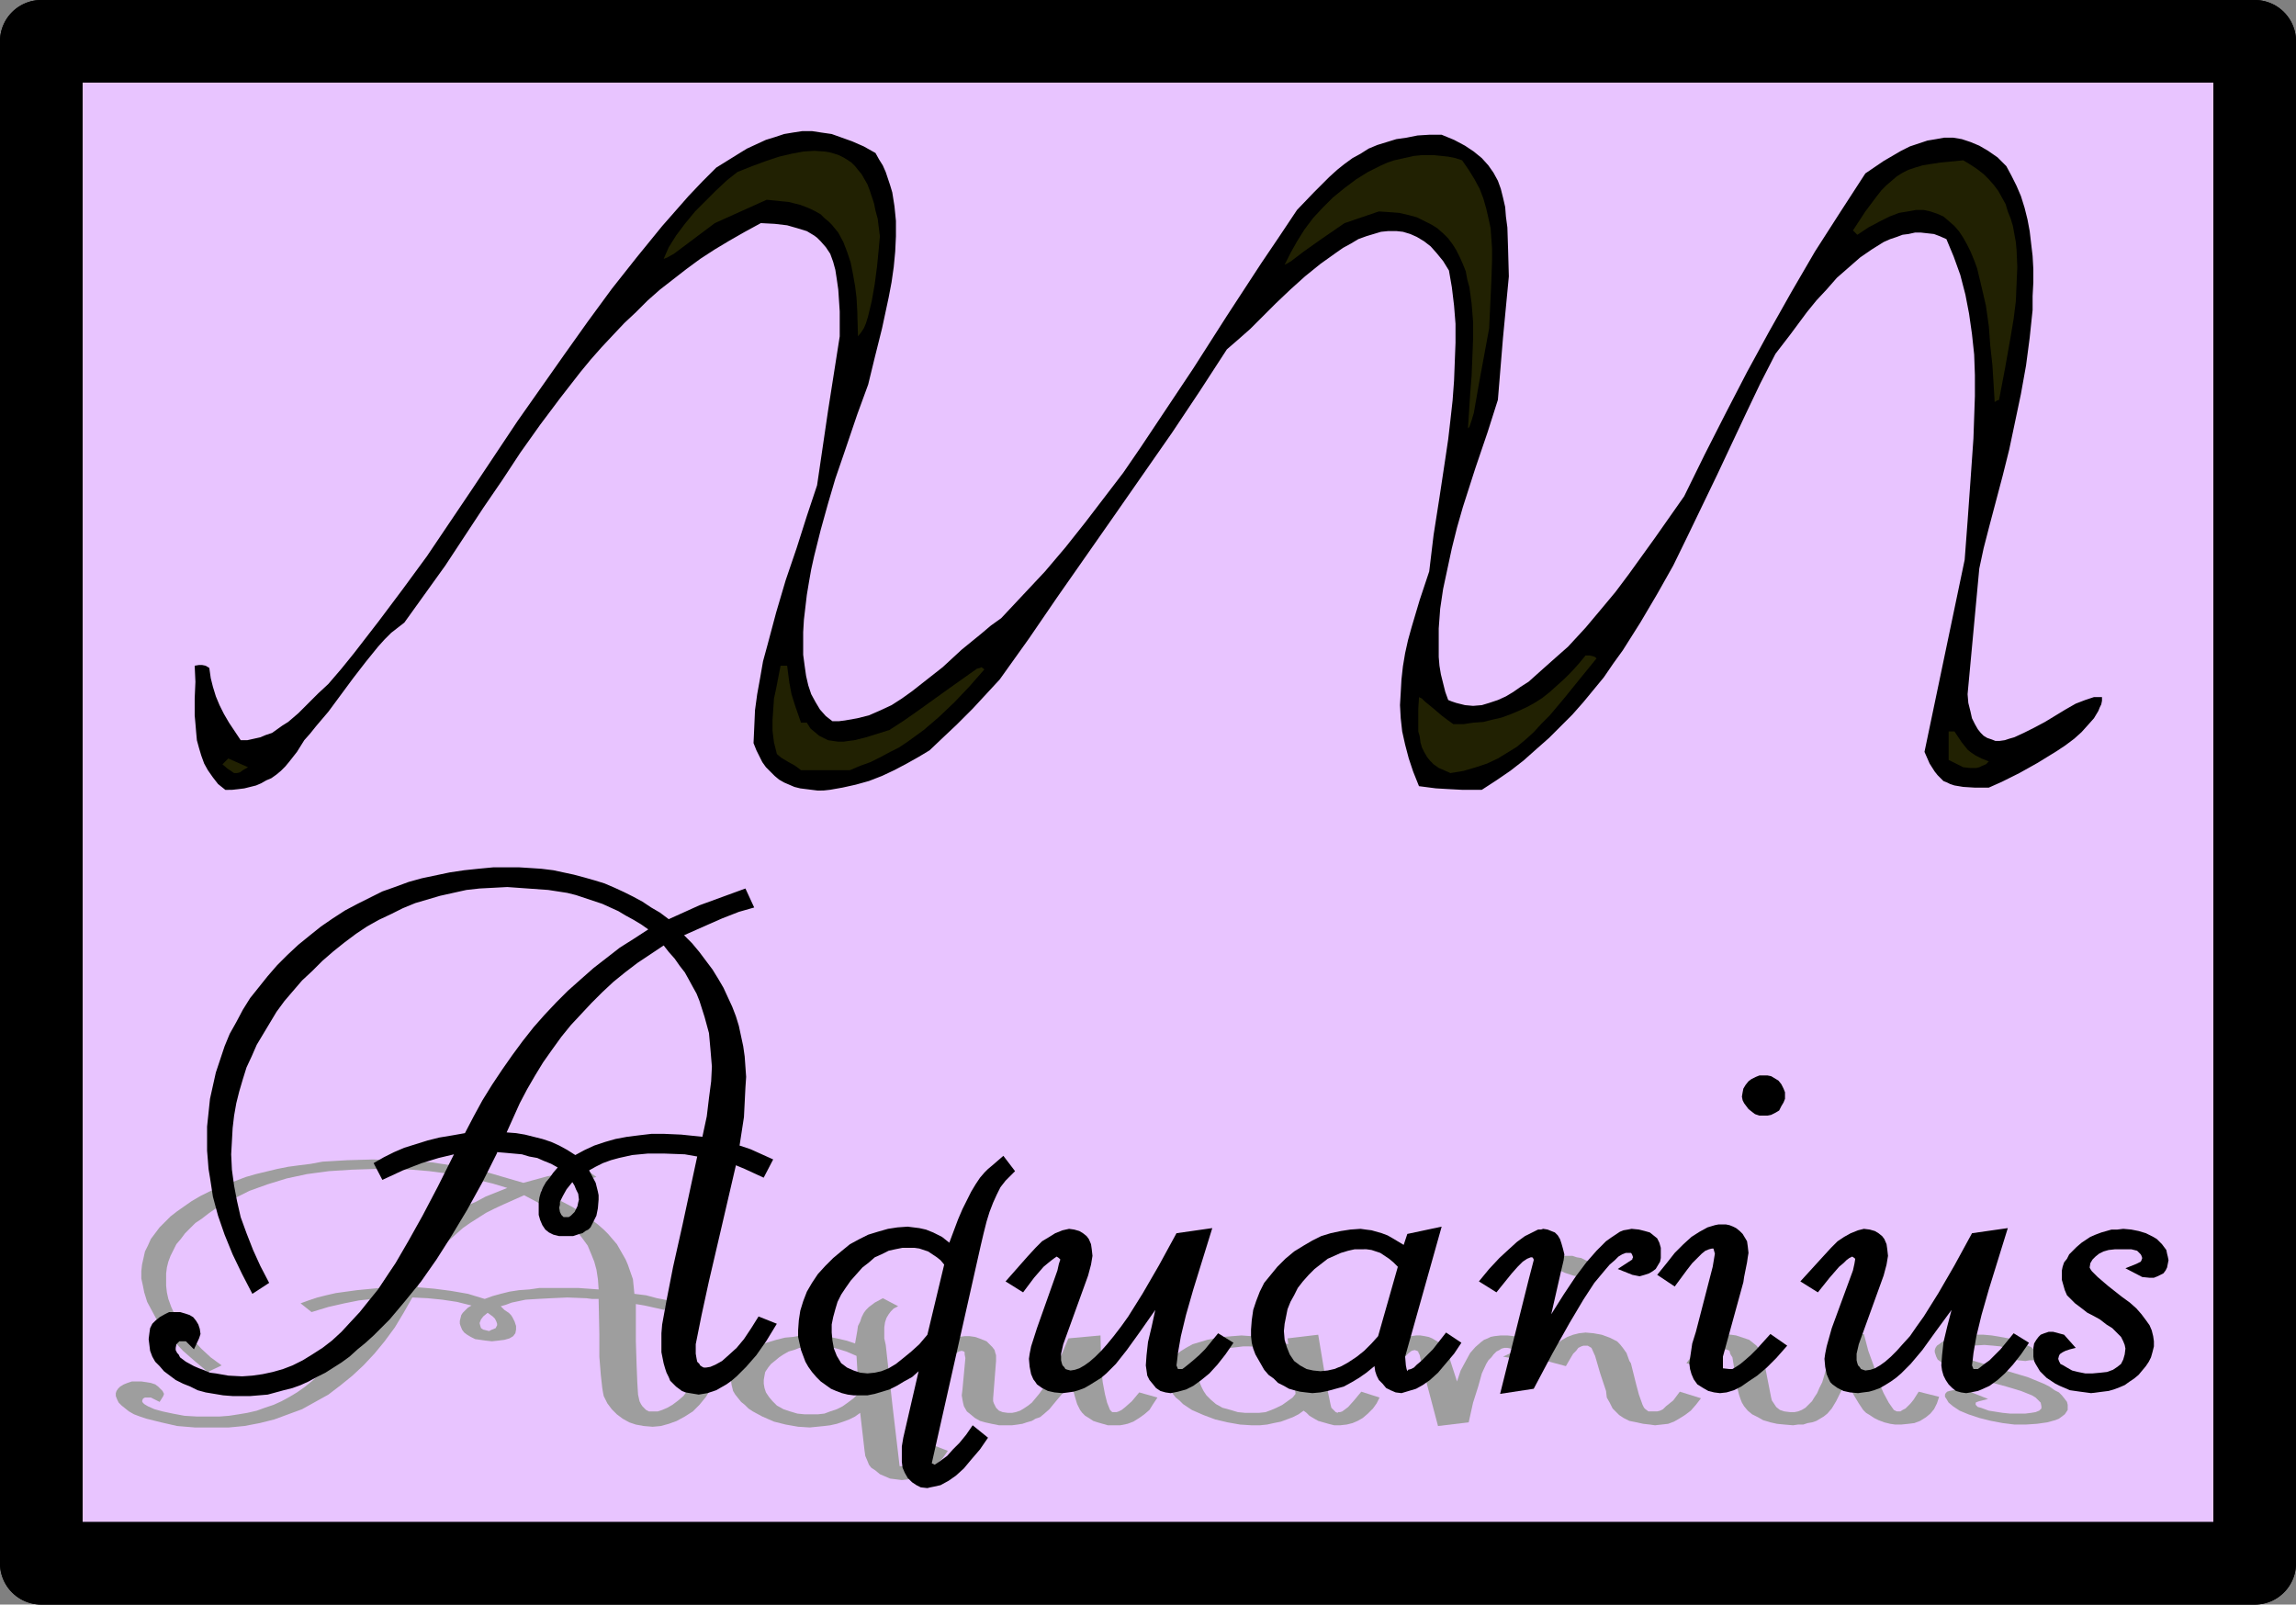
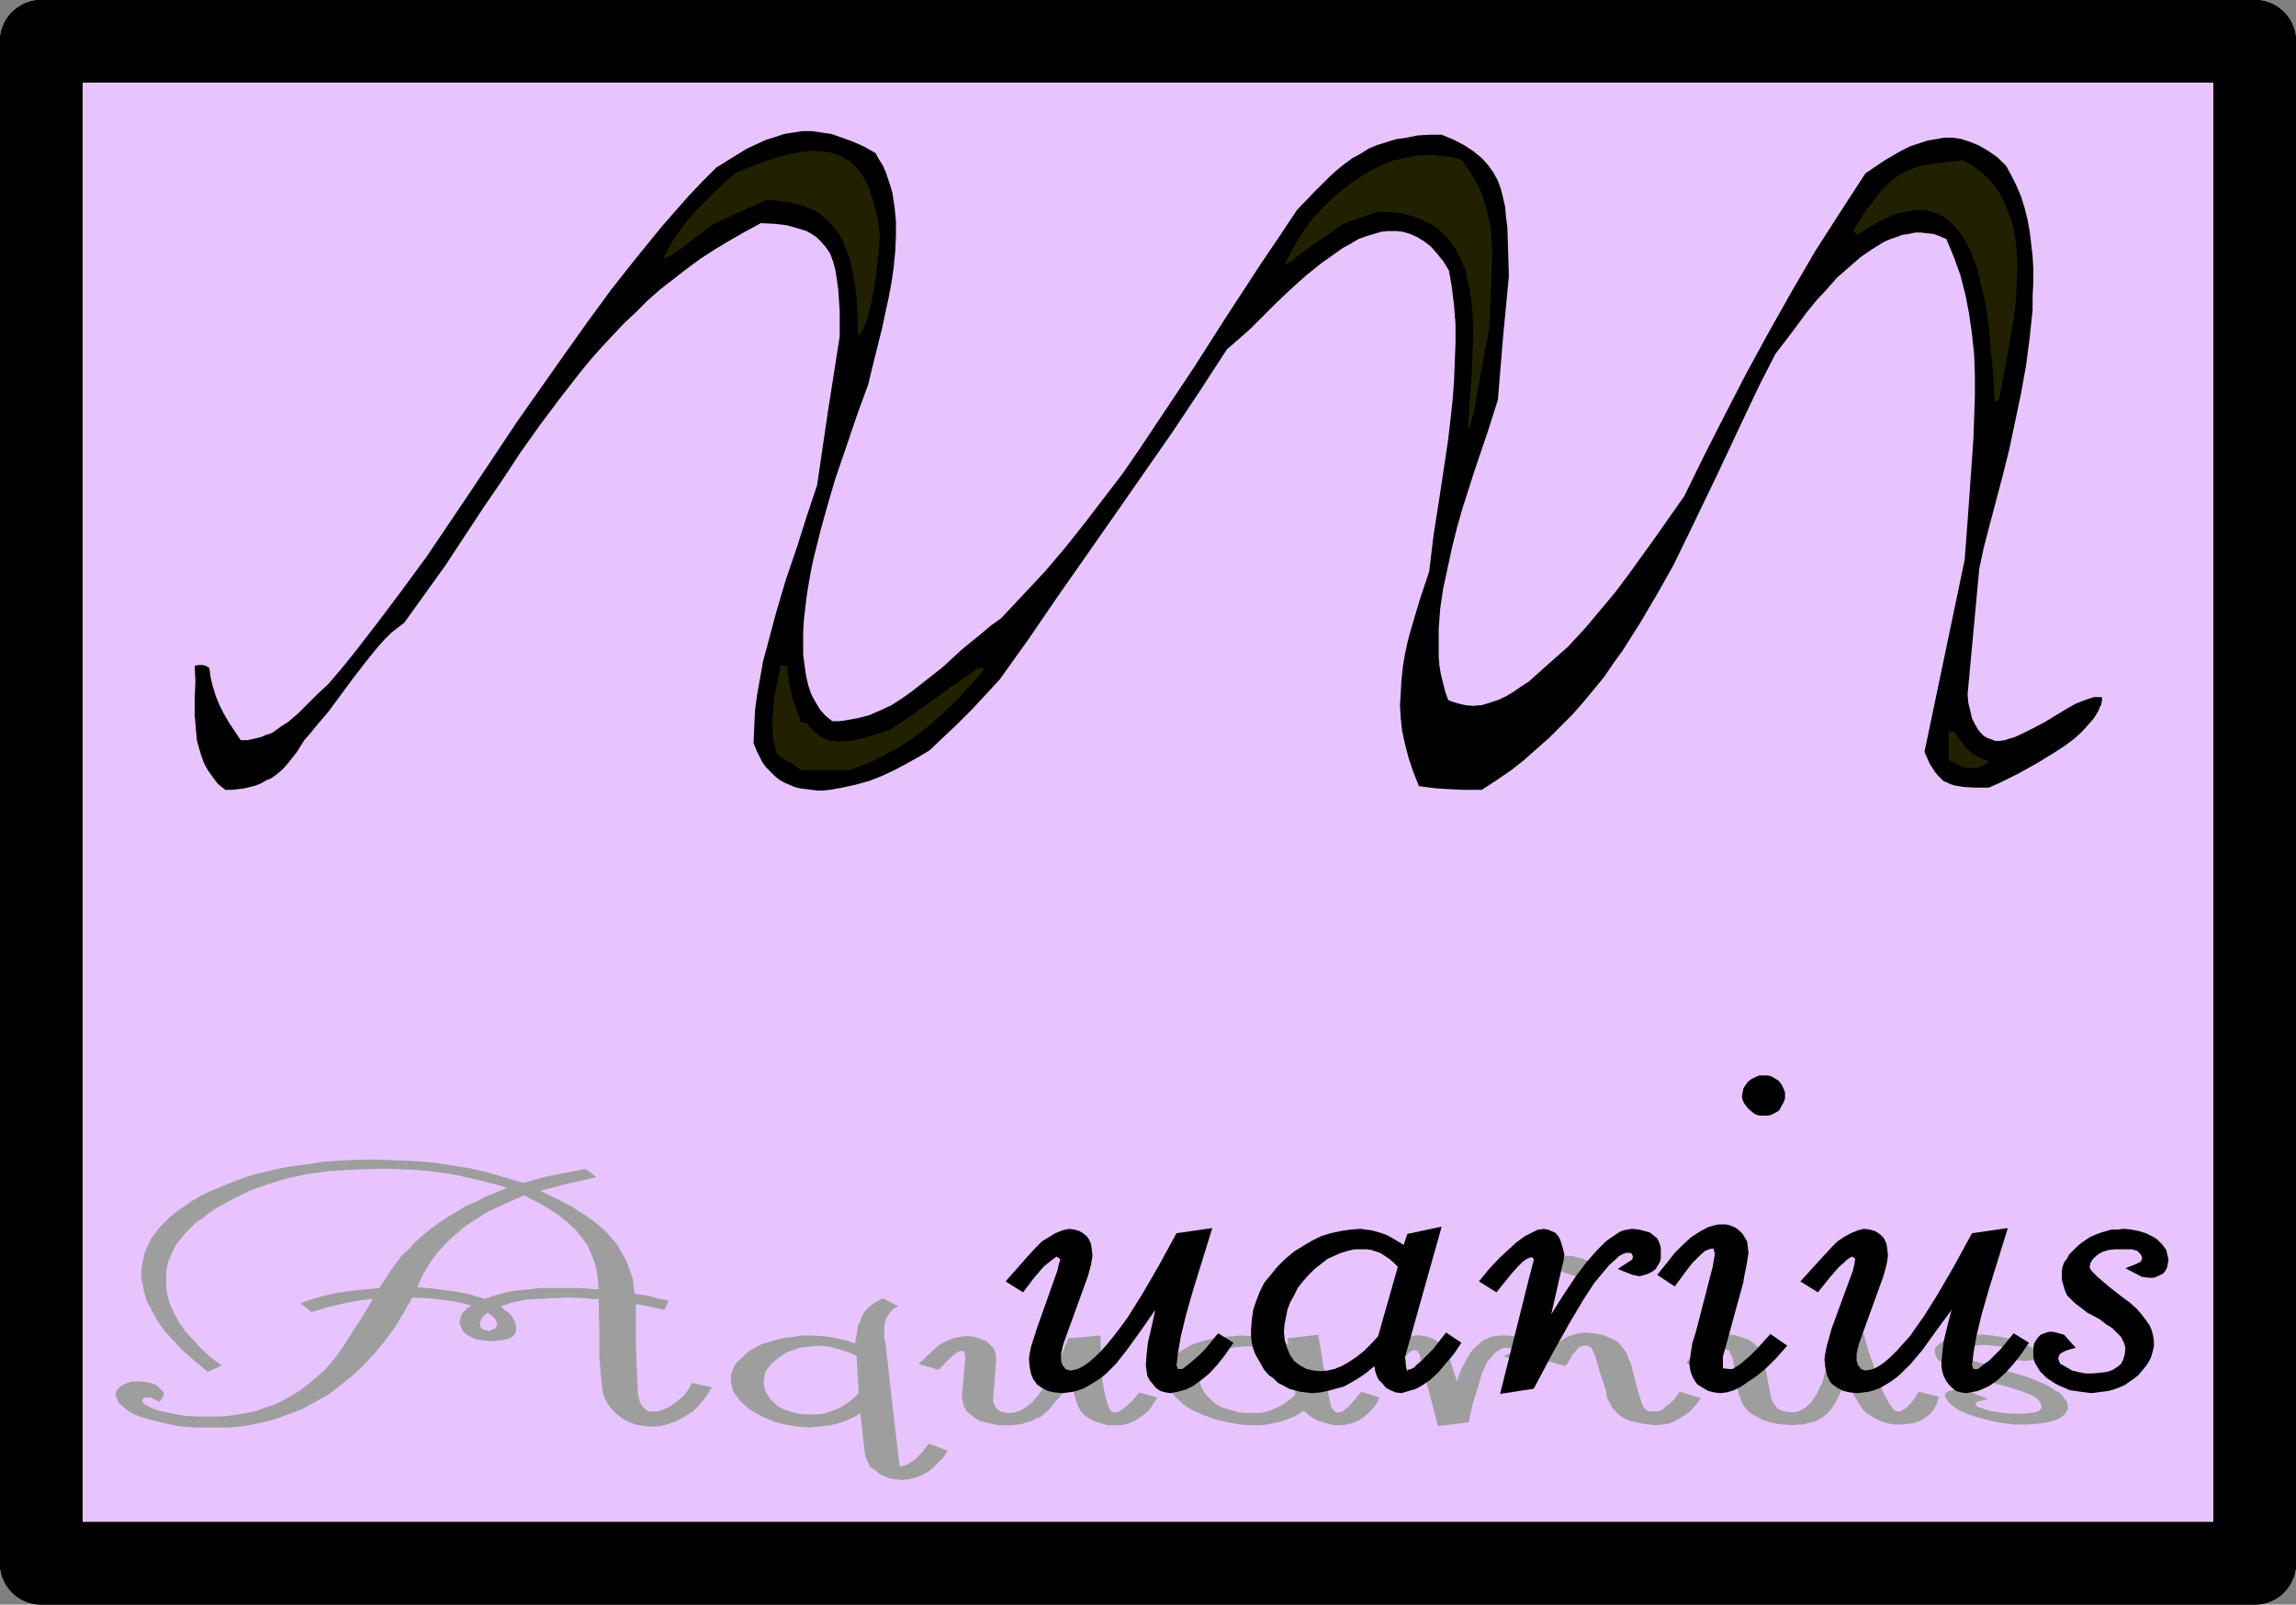
<svg xmlns="http://www.w3.org/2000/svg" xmlns:ns1="http://sodipodi.sourceforge.net/DTD/sodipodi-0.dtd" xmlns:ns2="http://www.inkscape.org/namespaces/inkscape" version="1.0" width="134.384mm" height="93.937mm" id="svg28" ns1:docname="Aquarius 17.WMF">
  <rect width="100%" height="100%" fill="#808080" stroke="none" />
  <ns1:namedview id="namedview28" pagecolor="#ffffff" bordercolor="#000000" borderopacity="0.25" ns2:showpageshadow="2" ns2:pageopacity="0.0" ns2:pagecheckerboard="0" ns2:deskcolor="#d1d1d1" ns2:document-units="mm" />
  <defs id="defs1">
    <pattern id="WMFhbasepattern" patternUnits="userSpaceOnUse" width="6" height="6" x="0" y="0" />
  </defs>
  <path style="fill:#ffffff;fill-opacity:1;fill-rule:evenodd;stroke:#ffffff;stroke-width:0.162px;stroke-linecap:round;stroke-linejoin:round;stroke-miterlimit:4;stroke-dasharray:none;stroke-opacity:1" d="M 9.13,9.13 V 345.907 H 498.778 V 9.13 v 0 z" id="path1" />
  <path style="fill:#e8c4ff;fill-opacity:1;fill-rule:evenodd;stroke:none" d="M 9.13,9.13 H 498.778 V 345.907 H 9.13 Z" id="path2" />
  <path style="fill:none;stroke:#000000;stroke-width:18.261px;stroke-linecap:round;stroke-linejoin:round;stroke-miterlimit:4;stroke-dasharray:none;stroke-opacity:1" d="M 9.13,9.13 H 498.778 V 345.907 H 9.13 V 9.13" id="path3" />
  <path style="fill:none;stroke:#000000;stroke-width:18.261px;stroke-linecap:round;stroke-linejoin:round;stroke-miterlimit:4;stroke-dasharray:none;stroke-opacity:1" d="M 9.13,9.13 H 498.778 V 345.907 H 9.13 V 9.13" id="path4" />
  <path style="fill:#9e9e9e;fill-opacity:1;fill-rule:evenodd;stroke:none" d="m 91.223,287.084 -1.939,3.394 -1.939,3.232 -2.262,3.07 -2.262,2.747 -2.424,2.586 -2.424,2.262 -2.586,2.101 -2.747,2.101 -2.909,1.616 -2.909,1.616 -3.07,1.131 -3.07,1.131 -3.232,0.808 -3.394,0.646 -3.394,0.323 h -3.555 -4.04 l -3.878,-0.323 -3.555,-0.808 -3.232,-0.808 -1.454,-0.485 -1.293,-0.485 -1.131,-0.646 -0.808,-0.646 -0.808,-0.646 -0.646,-0.646 -0.323,-0.646 -0.323,-0.808 v -0.646 l 0.162,-0.485 0.323,-0.485 0.485,-0.485 0.808,-0.485 0.808,-0.323 0.97,-0.323 h 0.97 1.131 l 1.131,0.162 0.97,0.162 0.97,0.323 0.646,0.485 0.485,0.485 0.485,0.485 0.323,0.646 -0.162,0.485 -0.808,1.293 -1.939,-0.97 h -0.808 -0.485 l -0.323,0.162 -0.162,0.162 -0.162,0.485 0.162,0.323 0.323,0.323 0.808,0.485 1.454,0.646 1.778,0.485 2.262,0.485 2.586,0.485 2.747,0.162 h 2.909 2.101 l 2.101,-0.162 2.101,-0.323 1.939,-0.323 2.101,-0.485 1.778,-0.646 1.939,-0.646 1.778,-0.808 1.778,-0.97 1.616,-0.97 1.616,-1.131 1.616,-1.293 1.454,-1.293 1.454,-1.293 1.454,-1.616 1.293,-1.616 1.778,-2.586 1.939,-3.07 2.101,-3.232 2.101,-3.555 -3.07,0.323 -3.232,0.646 -3.555,0.808 -3.717,1.131 -2.424,-1.939 1.778,-0.646 1.939,-0.646 1.939,-0.485 2.101,-0.485 4.686,-0.646 5.01,-0.485 1.131,-1.778 1.131,-1.778 1.293,-1.778 1.293,-1.778 1.616,-1.454 1.454,-1.616 1.616,-1.454 1.778,-1.454 1.778,-1.293 1.939,-1.293 1.939,-1.131 2.101,-1.293 2.262,-0.97 2.101,-1.131 2.424,-0.97 2.424,-0.97 -3.232,-0.97 -3.394,-0.808 -3.394,-0.808 -3.555,-0.646 -3.717,-0.485 -3.878,-0.323 -4.04,-0.162 h -4.04 l -5.171,0.162 -5.01,0.323 -4.848,0.646 -4.525,0.97 -4.202,1.293 -4.04,1.454 -3.878,1.939 -1.778,0.97 -1.778,0.97 -1.616,1.131 -1.454,1.131 -1.454,0.97 -1.131,1.131 -1.131,1.131 -0.97,1.293 -0.97,1.131 -0.646,1.293 -0.646,1.293 -0.485,1.293 -0.323,1.293 -0.162,1.293 v 1.454 1.293 l 0.162,1.454 0.323,1.454 0.646,1.778 0.808,1.778 1.131,1.939 1.293,1.778 1.616,1.778 1.778,1.939 2.101,1.939 2.424,1.778 -3.07,1.454 -2.909,-2.424 -2.586,-2.262 -2.101,-2.262 -1.939,-2.101 -1.616,-2.262 -1.131,-2.101 -1.131,-2.101 -0.646,-2.101 -0.323,-1.616 -0.323,-1.454 v -1.616 l 0.162,-1.454 0.323,-1.454 0.323,-1.454 0.646,-1.293 0.646,-1.454 0.97,-1.293 0.97,-1.293 1.131,-1.131 1.293,-1.293 1.454,-1.131 1.616,-1.131 1.616,-1.131 1.939,-1.131 1.939,-0.97 1.939,-0.808 1.939,-0.808 2.101,-0.808 2.101,-0.808 2.262,-0.646 4.686,-1.131 2.424,-0.485 2.424,-0.323 2.586,-0.323 2.586,-0.485 5.494,-0.323 5.656,-0.162 4.525,0.162 4.202,0.162 4.363,0.323 4.202,0.646 4.202,0.646 4.04,0.97 3.878,1.131 3.878,1.131 5.333,-1.454 8.403,-1.616 2.424,1.778 -2.586,0.646 -3.07,0.646 -6.787,1.778 3.717,1.778 3.394,1.778 3.07,1.939 2.586,1.939 1.293,1.131 0.97,0.97 0.97,1.131 0.97,1.131 0.646,1.131 0.646,1.131 0.646,1.131 0.485,1.131 1.131,3.232 0.323,3.232 2.586,0.323 2.424,0.646 2.586,0.485 -0.97,2.101 -4.363,-0.97 -1.939,-0.323 v 8.242 l 0.162,5.171 0.162,4.04 0.162,2.586 0.323,1.454 0.323,0.646 0.323,0.485 0.808,0.808 0.646,0.323 h 1.131 0.808 l 0.97,-0.323 1.131,-0.485 1.131,-0.646 1.293,-0.97 1.131,-0.97 0.97,-1.293 0.97,-1.616 4.363,0.97 -1.293,2.101 -1.454,1.778 -1.454,1.454 -1.778,1.131 -1.778,0.97 -1.778,0.646 -1.778,0.485 -1.778,0.162 -1.939,-0.162 -1.778,-0.323 -1.454,-0.485 -1.454,-0.808 -1.293,-0.97 -1.131,-1.131 -0.97,-1.293 -0.808,-1.616 -0.162,-0.808 -0.162,-0.97 -0.323,-2.909 -0.323,-4.04 v -5.01 l -0.162,-7.757 h -1.454 l -1.293,-0.162 -4.202,-0.162 -3.555,0.162 -3.07,0.162 -2.586,0.162 -3.07,0.646 -1.293,0.485 -1.131,0.323 0.808,0.808 0.97,0.646 0.485,0.485 0.323,0.485 0.485,0.97 0.323,0.97 v 0.808 l -0.162,0.808 -0.485,0.646 -0.808,0.485 -1.131,0.323 -1.293,0.162 -1.454,0.162 -1.454,-0.162 -1.131,-0.162 -1.131,-0.162 -0.97,-0.485 -0.808,-0.485 -0.646,-0.485 -0.485,-0.646 -0.323,-0.808 -0.162,-0.485 v -0.646 l 0.162,-0.646 0.162,-0.646 0.323,-0.485 0.485,-0.485 0.646,-0.646 0.808,-0.485 -3.232,-0.808 -3.232,-0.485 -3.232,-0.323 z m 41.208,-1.778 -0.162,-2.262 -0.323,-2.101 -0.485,-1.778 -0.646,-1.616 -0.808,-1.939 -1.293,-1.778 -1.454,-1.778 -1.778,-1.616 -1.939,-1.616 -2.262,-1.454 -2.586,-1.454 -2.747,-1.454 -4.363,1.939 -2.101,0.97 -1.939,0.97 -1.778,1.131 -1.778,1.131 -1.616,1.131 -1.454,1.293 -1.454,1.293 -1.293,1.293 -1.293,1.454 -1.131,1.454 -0.97,1.454 -0.97,1.616 -0.808,1.616 -0.646,1.616 3.717,0.323 3.717,0.485 3.717,0.646 3.717,1.131 1.778,-0.646 1.778,-0.485 1.939,-0.485 2.101,-0.323 2.262,-0.162 2.262,-0.323 h 2.424 2.747 3.394 z m -23.432,5.979 -1.131,-0.808 -0.97,0.808 -0.485,0.646 -0.323,0.808 0.162,0.646 0.162,0.485 0.485,0.323 0.646,0.162 0.646,0.162 0.323,-0.162 0.323,-0.162 0.808,-0.323 0.162,-0.323 0.162,-0.323 v -0.323 l -0.162,-0.485 -0.323,-0.646 z" id="path5" />
  <path style="fill:#9e9e9e;fill-opacity:1;fill-rule:evenodd;stroke:none" d="m 195.617,296.133 0.323,1.454 1.454,13.09 1.616,13.736 h 0.646 l 0.97,-0.323 1.293,-0.808 0.808,-0.646 0.97,-0.97 0.808,-0.97 0.97,-1.293 4.202,1.616 -1.131,1.616 -1.131,1.131 -1.131,1.131 -1.293,0.97 -1.293,0.646 -1.293,0.485 -1.454,0.323 -1.454,0.162 -1.293,-0.162 -1.293,-0.162 -1.131,-0.485 -1.131,-0.485 -0.97,-0.808 -0.97,-0.646 -0.485,-0.646 -0.323,-0.808 -0.485,-1.131 -0.162,-1.131 -0.97,-8.403 -1.131,0.808 -1.293,0.646 -1.293,0.485 -1.454,0.485 -1.454,0.323 -1.293,0.162 -1.616,0.162 -1.616,0.162 -2.586,-0.162 -2.747,-0.485 -2.586,-0.646 -2.586,-1.131 -2.101,-1.131 -0.97,-0.646 -0.808,-0.808 -0.808,-0.646 -0.646,-0.808 -0.646,-0.808 -0.485,-0.808 -0.323,-1.293 -0.162,-1.131 v -1.131 l 0.323,-0.97 0.485,-1.131 0.808,-0.97 1.131,-0.97 1.131,-1.131 1.454,-0.808 1.454,-0.808 1.616,-0.485 1.616,-0.485 1.939,-0.485 1.778,-0.162 1.939,-0.323 h 2.101 l 2.586,0.162 1.454,0.162 1.616,0.323 2.101,0.485 1.939,0.646 0.485,-2.747 0.162,-1.131 0.485,-0.97 0.323,-0.97 0.485,-0.97 0.485,-0.646 0.646,-0.646 1.293,-0.97 1.778,-0.97 3.394,1.778 -0.97,0.485 -0.646,0.646 -0.485,0.646 -0.485,0.808 -0.323,0.97 -0.162,1.131 v 1.131 z m -14.544,1.616 -1.616,0.162 -1.293,0.162 -1.293,0.162 -1.293,0.485 -1.131,0.323 -1.131,0.646 -0.97,0.646 -0.97,0.808 -0.808,0.646 -0.646,0.808 -0.646,0.97 -0.162,0.808 -0.162,0.97 v 0.808 l 0.162,0.97 0.323,0.97 0.646,0.97 0.808,0.97 0.97,0.97 1.454,0.808 1.454,0.485 1.616,0.485 1.616,0.162 h 1.454 1.454 l 1.454,-0.162 1.293,-0.485 1.454,-0.485 1.293,-0.646 1.131,-0.808 1.293,-0.97 1.131,-1.131 -0.485,-8.242 -2.262,-0.97 -2.101,-0.646 -1.939,-0.485 z" id="path6" />
  <path style="fill:#9e9e9e;fill-opacity:1;fill-rule:evenodd;stroke:none" d="m 237.148,305.183 -1.778,2.747 -1.778,2.101 -1.454,1.778 -1.293,1.131 -0.808,0.646 -0.97,0.323 -0.808,0.485 -1.131,0.323 -0.97,0.323 -1.131,0.162 -1.131,0.162 h -1.131 -1.778 l -1.616,-0.323 -1.454,-0.323 -1.131,-0.323 -1.131,-0.646 -0.97,-0.808 -0.808,-0.646 -0.646,-1.131 -0.162,-0.646 -0.162,-0.808 -0.162,-0.97 0.162,-1.293 0.646,-6.949 -0.162,-0.808 v -0.485 l -0.162,-0.162 -0.485,-0.162 -0.646,0.162 -0.485,0.323 -1.131,0.808 -1.293,1.293 -1.616,1.616 -4.363,-1.293 3.07,-2.909 1.293,-1.131 0.97,-0.646 1.131,-0.485 1.131,-0.485 1.293,-0.323 1.293,-0.162 h 1.131 l 1.131,0.162 0.97,0.323 0.808,0.323 0.808,0.323 0.646,0.646 0.646,0.646 0.485,0.646 0.162,0.646 0.162,0.485 v 1.293 l -0.646,8.242 v 0.646 l 0.162,0.485 0.485,0.97 0.646,0.646 0.808,0.323 1.131,0.162 h 0.97 l 0.808,-0.162 0.97,-0.323 0.808,-0.485 0.97,-0.646 0.808,-0.646 0.808,-0.97 0.808,-0.97 0.808,-1.131 0.97,-1.131 1.454,-2.909 1.616,-3.232 1.616,-3.878 7.11,-0.646 0.162,7.272 0.323,3.07 0.485,2.586 0.485,1.939 0.646,1.616 0.485,0.485 h 0.323 0.646 l 0.485,-0.162 0.646,-0.323 0.808,-0.646 1.454,-1.293 1.616,-1.939 4.04,1.131 -0.97,1.454 -0.808,1.293 -1.131,0.97 -1.131,0.808 -1.293,0.808 -1.293,0.485 -1.616,0.323 h -1.454 -1.293 l -1.131,-0.323 -1.131,-0.323 -0.97,-0.323 -0.97,-0.646 -0.808,-0.485 -0.646,-0.646 -0.485,-0.646 -0.646,-1.293 -0.485,-1.616 -0.485,-1.778 z" id="path7" />
  <path style="fill:#9e9e9e;fill-opacity:1;fill-rule:evenodd;stroke:none" d="m 295.97,312.617 v -0.162 h 0.485 l 0.485,-0.162 0.646,-0.485 0.646,-0.485 1.293,-1.454 1.616,-1.939 4.04,1.293 -0.646,1.293 -0.808,1.131 -1.131,1.131 -1.131,0.97 -1.131,0.646 -1.131,0.485 -1.293,0.323 -1.454,0.162 h -1.293 l -1.293,-0.323 -1.131,-0.323 -1.131,-0.323 -1.131,-0.646 -0.808,-0.485 -0.646,-0.646 -0.646,-0.485 -1.131,0.808 -1.293,0.646 -1.293,0.485 -1.293,0.485 -1.616,0.323 -1.454,0.323 -1.616,0.162 h -1.778 l -2.586,-0.162 -2.747,-0.485 -2.747,-0.646 -2.586,-0.97 -2.586,-1.131 -0.97,-0.646 -0.97,-0.646 -0.808,-0.808 -0.808,-0.646 -0.646,-0.808 -0.485,-0.808 -0.646,-1.131 -0.485,-1.293 v -1.131 -1.131 l 0.485,-0.97 0.646,-0.97 0.97,-0.97 1.131,-0.97 1.293,-0.808 1.454,-0.808 1.616,-0.485 1.616,-0.485 1.616,-0.323 1.939,-0.323 1.939,-0.162 2.101,-0.162 2.262,0.162 2.586,0.323 2.747,0.646 2.747,0.808 -0.162,-1.293 6.787,-0.808 1.293,7.757 0.646,3.878 0.808,3.878 0.162,0.646 0.485,0.485 0.485,0.485 z M 276.416,297.911 h -1.454 l -1.293,0.162 -1.454,0.162 -1.131,0.485 -1.131,0.323 -0.97,0.646 -0.97,0.646 -0.97,0.646 -0.646,0.808 -0.646,0.808 -0.323,0.808 -0.162,0.808 v 0.808 l 0.162,0.97 0.323,0.808 0.485,0.97 0.646,0.97 0.97,0.97 1.131,0.97 1.454,0.808 1.778,0.485 1.616,0.485 1.616,0.162 h 1.454 1.616 l 1.454,-0.162 1.293,-0.485 1.131,-0.485 1.293,-0.646 1.131,-0.808 1.131,-0.808 0.646,-0.808 -0.485,-4.202 -0.646,-4.202 -2.424,-0.97 -2.262,-0.646 -2.262,-0.323 z" id="path8" />
  <path style="fill:#9e9e9e;fill-opacity:1;fill-rule:evenodd;stroke:none" d="m 322.311,305.668 0.808,-2.424 1.131,-2.101 0.97,-1.778 1.131,-1.293 1.293,-1.131 0.646,-0.485 0.808,-0.323 0.646,-0.323 0.808,-0.162 1.454,-0.162 h 1.454 l 1.454,0.162 1.293,0.162 1.131,0.323 0.97,0.485 0.808,0.485 0.808,0.485 0.485,0.646 0.323,0.646 0.162,0.485 v 0.323 l -0.323,0.485 -0.323,0.323 -0.646,0.162 -0.646,0.323 -0.97,0.162 -1.939,-0.323 -3.555,-0.646 2.424,-1.131 v -0.162 l -0.162,-0.162 -0.162,-0.162 -0.323,-0.162 -0.808,-0.162 h -0.646 l -0.646,0.162 -0.485,0.323 -0.646,0.323 -0.646,0.646 -0.485,0.646 -0.646,0.646 -0.485,0.808 -0.97,2.101 -0.808,2.909 -1.131,3.555 -0.97,4.363 -6.787,0.808 -3.717,-14.059 -0.323,-1.616 -0.323,-0.646 v -0.162 l -0.323,-0.162 -0.485,-0.162 -0.646,0.162 -0.646,0.485 -0.646,0.646 -0.808,0.808 -1.778,2.101 -4.525,-1.293 1.293,-1.454 1.293,-1.293 1.131,-0.97 1.293,-0.808 1.131,-0.646 1.131,-0.646 0.97,-0.162 1.131,-0.162 h 0.97 l 0.97,0.162 0.808,0.162 0.808,0.323 0.808,0.485 0.808,0.485 0.808,0.646 0.646,0.646 0.323,0.808 0.485,1.454 z" id="path9" />
  <path style="fill:#9e9e9e;fill-opacity:1;fill-rule:evenodd;stroke:none" d="m 352.53,281.751 -0.485,0.323 -0.808,0.162 -1.454,0.162 h -0.97 l -0.808,-0.162 -0.97,-0.323 -0.97,-0.323 -1.293,-0.646 -0.646,-0.323 -0.485,-0.323 -0.323,-0.485 -0.162,-0.485 0.162,-0.485 0.323,-0.323 0.485,-0.323 0.485,-0.162 0.808,-0.162 h 0.808 1.616 l 0.97,0.323 0.97,0.162 0.97,0.485 0.808,0.323 0.646,0.485 0.323,0.485 0.323,0.323 v 0.323 0.485 z m 18.907,32.159 -1.131,0.646 -1.293,0.485 -1.454,0.162 -1.454,0.162 -1.131,-0.162 -1.454,-0.162 -1.454,-0.323 -1.616,-0.323 -1.293,-0.646 -0.97,-0.646 -0.808,-0.808 -0.646,-0.646 -0.646,-1.293 -0.646,-1.131 -0.162,-1.454 -1.293,-3.878 -1.131,-3.878 -0.808,-1.778 -0.808,-0.485 h -0.323 -0.646 l -0.485,0.162 -0.646,0.323 -0.485,0.646 -0.646,0.646 -0.485,0.808 -1.131,1.939 -4.848,-1.293 0.97,-1.454 0.808,-1.293 1.131,-0.97 1.131,-0.808 1.131,-0.646 1.293,-0.485 1.293,-0.323 1.454,-0.162 1.778,0.162 1.778,0.323 1.778,0.646 1.616,0.808 0.646,0.646 0.646,0.808 0.808,1.131 0.646,1.778 0.323,0.485 1.131,4.525 0.646,2.424 0.808,2.262 0.323,0.646 0.323,0.323 0.646,0.485 h 1.293 0.646 l 0.646,-0.162 0.646,-0.323 0.646,-0.646 1.616,-1.293 1.454,-1.939 4.686,1.454 -1.131,1.454 -1.131,1.293 -1.293,0.97 z" id="path10" />
  <path style="fill:#9e9e9e;fill-opacity:1;fill-rule:evenodd;stroke:none" d="m 408.444,305.022 -1.131,2.747 -1.131,2.262 -0.97,1.616 -0.97,1.131 -0.808,0.646 -0.808,0.485 -0.808,0.485 -0.97,0.323 -0.97,0.162 -0.97,0.323 h -1.131 l -1.131,0.162 -1.939,-0.162 -1.616,-0.162 -1.454,-0.323 -1.616,-0.485 -1.131,-0.646 -1.293,-0.646 -0.97,-0.808 -0.808,-0.97 -0.485,-0.808 -0.323,-0.808 -0.323,-0.97 -0.323,-1.293 -1.131,-6.949 -0.323,-0.485 -0.162,-0.323 -0.162,-0.646 -0.323,-0.162 -0.485,-0.162 -0.485,0.162 -0.485,0.323 -0.485,0.323 -0.485,0.485 -0.97,1.293 -0.97,1.778 -4.848,-1.293 2.262,-3.07 0.97,-0.97 0.808,-0.808 0.97,-0.485 1.131,-0.485 1.131,-0.323 1.293,-0.162 h 1.293 l 1.131,0.162 0.97,0.323 0.97,0.323 0.97,0.323 0.808,0.646 0.808,0.646 0.646,0.808 0.485,0.97 0.485,1.454 1.616,8.242 0.162,0.646 0.323,0.485 0.646,0.97 0.808,0.646 0.97,0.323 1.293,0.162 h 0.97 l 0.808,-0.162 0.808,-0.323 0.808,-0.485 0.646,-0.646 0.808,-0.808 0.485,-0.808 0.646,-0.97 0.485,-1.131 0.646,-1.293 0.808,-2.747 0.646,-3.394 0.485,-3.878 7.272,-0.646 0.97,3.717 1.293,3.555 0.97,3.232 1.131,2.586 1.131,2.101 1.131,1.616 0.646,0.323 h 0.323 0.485 l 0.485,-0.323 0.646,-0.323 0.485,-0.485 0.646,-0.646 0.646,-0.808 1.131,-1.778 4.525,1.131 -0.485,1.454 -0.646,1.293 -0.808,0.97 -0.97,0.808 -1.293,0.808 -1.293,0.485 -1.293,0.162 -1.616,0.162 h -1.293 l -1.131,-0.162 -1.293,-0.323 -1.293,-0.485 -0.97,-0.485 -0.97,-0.646 -0.808,-0.485 -0.646,-0.646 -0.97,-1.454 -0.97,-1.616 -0.97,-1.778 z" id="path11" />
  <path style="fill:#9e9e9e;fill-opacity:1;fill-rule:evenodd;stroke:none" d="m 448.035,301.143 -1.616,-0.162 -4.525,-0.97 2.586,-0.808 v -0.323 l -0.162,-0.162 -0.323,-0.323 -0.485,-0.162 -0.97,-0.323 -1.616,-0.162 -1.939,-0.162 -2.747,0.162 -0.97,0.162 -0.808,0.323 -0.485,0.323 -0.323,0.323 v 0.485 l 0.323,0.485 0.323,0.323 0.485,0.162 1.939,0.808 7.434,2.262 4.363,1.293 3.555,1.454 1.293,0.646 1.131,0.808 0.97,0.485 0.646,0.646 0.646,0.808 0.485,0.646 0.162,0.646 v 0.485 0.646 l -0.323,0.485 -0.323,0.485 -0.646,0.485 -0.646,0.485 -0.808,0.323 -1.778,0.485 -2.262,0.323 -2.424,0.162 h -2.586 l -2.586,-0.323 -2.586,-0.485 -2.586,-0.646 -2.424,-0.808 -1.939,-0.808 -1.454,-0.97 -0.97,-0.808 -0.485,-0.808 -0.323,-0.485 v -0.485 l 0.162,-0.323 0.323,-0.323 0.485,-0.162 0.808,-0.162 h 0.97 l 2.747,0.323 4.04,1.616 -1.939,0.485 -0.485,0.162 -0.323,0.162 v 0.323 0.162 l 0.162,0.162 0.323,0.323 0.646,0.162 1.778,0.646 3.07,0.485 1.616,0.162 h 1.616 1.778 l 1.293,-0.162 0.97,-0.162 0.808,-0.323 0.485,-0.485 v -0.323 -0.162 l -0.162,-0.808 -0.646,-0.646 -0.485,-0.485 -0.808,-0.485 -2.424,-0.97 -3.232,-0.97 -4.202,-1.131 -1.131,-0.323 -3.717,-1.131 -1.454,-0.485 -1.293,-0.485 -0.97,-0.646 -0.97,-0.646 -0.808,-0.646 -0.646,-0.485 -0.323,-0.646 -0.162,-0.485 -0.162,-0.485 v -0.485 l 0.162,-0.485 0.323,-0.485 0.485,-0.323 0.646,-0.485 0.646,-0.323 0.646,-0.323 1.778,-0.485 1.939,-0.485 h 2.586 1.616 l 1.778,0.162 1.939,0.323 1.778,0.323 1.939,0.646 1.616,0.646 1.454,0.646 0.808,0.808 0.485,0.485 0.162,0.485 v 0.323 l -0.162,0.323 -0.323,0.323 -0.646,0.162 h -0.646 z" id="path12" />
  <path style="fill:#000000;fill-opacity:1;fill-rule:evenodd;stroke:none" d="m 49.854,174.771 -1.616,-1.293 -1.131,-1.454 -1.131,-1.616 -0.808,-1.454 -0.646,-1.778 -0.485,-1.616 -0.485,-1.778 -0.162,-1.778 -0.162,-1.939 -0.162,-1.778 v -3.717 l 0.162,-3.717 -0.162,-3.555 0.97,-0.162 h 0.646 l 0.808,0.162 0.808,0.485 0.323,2.262 0.485,1.939 0.646,2.101 0.808,1.939 0.97,1.939 1.131,1.939 1.293,1.939 1.293,1.939 h 1.454 l 1.454,-0.323 1.454,-0.323 1.131,-0.485 1.454,-0.485 1.131,-0.808 1.131,-0.808 1.293,-0.808 2.262,-1.939 2.262,-2.262 2.101,-2.101 2.262,-2.101 2.909,-3.394 2.747,-3.394 5.494,-7.11 5.333,-7.11 5.333,-7.272 5.01,-7.434 5.01,-7.434 10.019,-15.029 10.342,-14.706 5.171,-7.272 5.333,-7.272 5.494,-6.949 5.656,-6.949 5.818,-6.626 3.07,-3.232 3.07,-3.07 4.686,-2.909 2.101,-1.293 2.101,-0.97 2.101,-0.97 2.101,-0.646 1.939,-0.646 1.939,-0.323 2.101,-0.323 h 2.101 l 2.101,0.323 2.262,0.323 2.262,0.808 2.262,0.808 2.586,1.131 2.586,1.454 0.808,1.454 0.808,1.293 0.646,1.454 0.485,1.454 0.485,1.454 0.485,1.616 0.485,3.07 0.323,3.232 v 3.394 l -0.162,3.394 -0.323,3.394 -0.485,3.394 -0.646,3.394 -1.454,6.787 -1.616,6.464 -1.454,5.979 -2.424,6.626 -3.07,9.05 -1.778,5.171 -1.616,5.494 -1.616,5.818 -1.454,5.818 -0.646,2.909 -0.485,2.747 -0.485,2.909 -0.323,2.747 -0.323,2.747 -0.162,2.747 v 2.586 2.424 l 0.323,2.424 0.323,2.262 0.485,2.101 0.646,1.939 0.97,1.778 0.97,1.616 1.293,1.454 1.454,1.131 h 1.454 l 1.293,-0.162 2.747,-0.485 2.586,-0.646 2.586,-1.131 2.424,-1.131 2.262,-1.454 2.262,-1.616 2.262,-1.778 4.525,-3.555 4.202,-3.878 4.363,-3.555 2.101,-1.778 2.262,-1.616 4.848,-5.171 4.848,-5.171 4.525,-5.333 4.363,-5.494 4.202,-5.494 4.202,-5.494 3.878,-5.656 3.878,-5.818 7.757,-11.635 7.434,-11.635 7.595,-11.635 4.04,-5.979 3.878,-5.818 3.717,-3.878 1.778,-1.778 1.616,-1.616 1.778,-1.616 1.616,-1.293 1.778,-1.293 1.778,-0.97 1.778,-1.131 1.939,-0.808 2.101,-0.646 2.101,-0.646 2.262,-0.323 2.424,-0.485 2.586,-0.162 h 2.747 l 2.747,1.131 2.424,1.293 1.939,1.293 1.778,1.454 1.454,1.616 1.131,1.616 0.97,1.778 0.646,1.778 0.485,1.939 0.485,2.101 0.162,2.101 0.323,2.424 0.162,5.01 0.162,5.818 -1.293,13.574 -1.131,13.736 -2.262,7.11 -2.747,8.08 -2.747,8.565 -1.293,4.525 -1.131,4.525 -0.97,4.525 -0.97,4.525 -0.646,4.363 -0.323,4.363 v 2.101 2.101 2.101 l 0.162,1.939 0.323,1.939 0.485,1.939 0.485,1.939 0.646,1.778 0.808,0.323 0.97,0.323 1.939,0.485 1.778,0.162 1.939,-0.162 1.616,-0.485 1.939,-0.646 1.778,-0.808 1.616,-0.97 1.616,-1.131 1.778,-1.131 3.07,-2.747 2.909,-2.586 2.747,-2.424 3.878,-4.202 3.394,-4.04 3.232,-3.878 2.909,-3.878 2.909,-4.04 2.909,-4.04 6.464,-9.211 4.525,-9.211 4.686,-9.211 4.686,-9.05 4.848,-8.888 5.01,-8.888 5.171,-8.888 5.494,-8.565 5.656,-8.726 4.04,-2.747 1.939,-1.131 1.939,-1.131 1.939,-0.97 1.939,-0.646 1.939,-0.646 1.939,-0.323 1.778,-0.323 h 1.939 l 1.939,0.323 1.939,0.646 1.939,0.808 1.939,1.131 2.101,1.454 1.939,1.939 1.131,2.101 1.131,2.262 0.97,2.262 0.808,2.586 0.646,2.586 0.485,2.586 0.323,2.747 0.323,2.747 0.162,2.909 v 2.909 l -0.162,3.07 v 3.07 l -0.646,6.141 -0.808,6.141 -1.131,6.302 -1.293,6.141 -1.293,6.141 -1.454,5.818 -2.909,10.989 -1.293,5.01 -0.97,4.525 -2.586,27.795 0.162,1.939 0.485,1.939 0.323,1.454 0.646,1.293 0.646,1.131 0.646,0.808 0.646,0.646 0.808,0.485 0.97,0.323 0.808,0.323 h 0.97 l 1.131,-0.162 0.97,-0.323 1.131,-0.323 2.101,-0.97 2.262,-1.131 2.424,-1.293 4.525,-2.747 2.262,-1.293 2.101,-0.808 0.97,-0.323 0.97,-0.323 h 0.97 0.808 v 0.808 l -0.162,0.808 -0.323,0.646 -0.323,0.808 -0.97,1.616 -1.293,1.454 -1.454,1.616 -1.616,1.454 -1.939,1.454 -1.939,1.293 -2.101,1.293 -2.101,1.293 -4.04,2.262 -3.878,1.939 -2.909,1.293 h -3.07 l -2.586,-0.162 -1.939,-0.323 -0.97,-0.323 -0.646,-0.323 -0.808,-0.323 -0.646,-0.646 -0.646,-0.646 -0.646,-0.808 -1.131,-1.778 -1.131,-2.586 8.888,-42.501 0.646,-8.565 0.646,-9.05 0.646,-9.211 0.162,-4.686 0.162,-4.686 v -4.686 l -0.162,-4.525 -0.485,-4.525 -0.646,-4.525 -0.808,-4.202 -1.131,-4.363 -1.454,-4.04 -0.808,-1.939 -0.808,-1.939 -1.454,-0.646 -1.293,-0.485 -1.454,-0.162 -1.454,-0.162 h -1.293 l -1.454,0.323 -1.293,0.162 -1.293,0.485 -1.454,0.485 -1.454,0.646 -1.293,0.808 -1.293,0.808 -2.586,1.778 -2.586,2.262 -2.586,2.262 -2.262,2.586 -2.262,2.424 -2.101,2.586 -3.717,5.01 -3.232,4.202 -3.394,6.626 -3.232,6.787 -6.302,13.413 -6.464,13.413 -3.232,6.626 -3.555,6.302 -3.717,6.302 -3.878,6.141 -2.101,2.909 -2.101,3.07 -2.262,2.747 -2.262,2.747 -2.424,2.747 -2.586,2.586 -2.586,2.586 -2.747,2.424 -2.909,2.586 -2.909,2.262 -3.07,2.101 -3.232,2.101 h -4.363 l -3.07,-0.162 -2.747,-0.162 -3.717,-0.485 -1.293,-3.232 -0.97,-2.909 -0.808,-3.07 -0.646,-2.909 -0.323,-2.909 -0.162,-2.909 0.162,-2.747 0.162,-2.909 0.323,-2.909 0.485,-2.909 0.646,-2.909 0.808,-2.909 1.778,-5.979 2.101,-6.302 0.97,-8.08 1.293,-8.242 1.293,-8.565 0.646,-4.363 0.485,-4.202 0.485,-4.363 0.323,-4.363 0.162,-4.202 0.162,-4.202 v -4.202 l -0.323,-4.04 -0.485,-4.04 -0.646,-3.717 -1.293,-2.101 -1.454,-1.778 -1.293,-1.454 -1.454,-1.131 -1.616,-0.97 -1.454,-0.646 -1.616,-0.485 -1.454,-0.162 h -1.778 l -1.616,0.162 -1.616,0.485 -1.616,0.485 -1.778,0.646 -1.616,0.97 -1.778,0.97 -1.616,1.131 -3.394,2.424 -3.394,2.747 -3.232,2.909 -3.232,3.07 -5.656,5.656 -2.747,2.424 -2.424,2.101 -5.979,9.211 -6.141,9.211 -12.605,18.099 -12.766,18.261 -6.302,9.211 -6.464,9.05 -5.979,6.464 -3.555,3.555 -2.747,2.586 -3.232,3.07 -2.424,1.454 -2.586,1.454 -2.747,1.454 -2.747,1.293 -2.909,1.131 -2.909,0.808 -2.909,0.646 -2.747,0.485 -1.454,0.162 H 180.911 l -1.293,-0.162 -1.293,-0.162 -1.293,-0.162 -1.293,-0.323 -1.131,-0.485 -1.131,-0.485 -1.131,-0.646 -0.97,-0.808 -0.97,-0.97 -0.97,-0.97 -0.808,-1.131 -0.646,-1.293 -0.646,-1.293 -0.646,-1.616 0.162,-3.555 0.162,-3.717 0.485,-3.555 0.646,-3.555 0.646,-3.717 0.97,-3.555 1.939,-7.272 2.101,-7.11 2.424,-7.11 2.262,-7.11 2.262,-6.787 2.424,-16.483 2.586,-16.483 v -5.494 l -0.323,-4.848 -0.323,-2.262 -0.323,-2.101 -0.485,-1.778 -0.646,-1.778 -0.97,-1.454 -1.131,-1.293 -0.808,-0.808 -0.646,-0.485 -1.616,-0.97 -2.101,-0.646 -2.262,-0.646 -2.747,-0.323 -3.07,-0.162 -3.555,1.939 -3.394,1.939 -3.232,1.939 -3.232,2.101 -3.07,2.262 -2.909,2.262 -2.909,2.262 -2.747,2.424 -2.586,2.586 -2.586,2.424 -2.586,2.747 -2.424,2.586 -2.424,2.747 -2.262,2.747 -4.525,5.818 -4.363,5.818 -4.363,6.141 -4.04,6.141 -4.202,6.141 -8.403,12.766 -4.525,6.302 -4.525,6.302 -1.454,1.131 -1.454,1.131 -1.454,1.454 -1.454,1.616 -2.747,3.394 -2.747,3.555 -5.494,7.434 -2.747,3.232 -1.293,1.616 -1.293,1.454 -1.616,2.586 -1.778,2.262 -0.808,0.97 -0.97,0.97 -0.97,0.808 -1.131,0.808 -1.131,0.485 -1.131,0.646 -1.131,0.485 -1.293,0.323 -1.293,0.323 -1.293,0.162 -1.454,0.162 z" id="path13" />
-   <path style="fill:#212102;fill-opacity:1;fill-rule:evenodd;stroke:none" d="m 51.793,171.054 -1.454,-0.97 -1.131,-0.97 1.293,-1.293 4.363,1.939 -1.131,0.646 -0.646,0.485 -0.646,0.162 z" id="path14" />
-   <path style="fill:#212102;fill-opacity:1;fill-rule:evenodd;stroke:none" d="m 320.856,171.054 -1.454,-0.646 -1.131,-0.485 -1.131,-0.808 -0.808,-0.808 -0.646,-0.808 -0.646,-1.131 -0.485,-0.97 -0.323,-1.131 -0.162,-1.293 -0.323,-1.131 v -2.586 -2.424 l 0.162,-2.586 0.646,0.323 0.646,0.646 1.778,1.454 2.101,1.778 1.293,0.97 1.131,0.808 h 2.262 l 2.101,-0.323 2.262,-0.162 1.939,-0.485 2.101,-0.485 1.778,-0.646 1.939,-0.808 1.778,-0.808 1.778,-0.97 1.778,-1.131 1.616,-1.293 1.616,-1.454 1.616,-1.454 1.616,-1.616 1.454,-1.616 1.616,-1.939 h 0.97 l 0.646,0.162 0.485,0.162 0.323,0.323 -3.555,4.363 -3.394,4.202 -3.394,4.04 -1.778,1.778 -1.778,1.939 -1.778,1.616 -1.939,1.616 -2.101,1.293 -2.101,1.293 -2.424,1.131 -2.424,0.808 -2.747,0.808 z" id="path15" />
  <path style="fill:#212102;fill-opacity:1;fill-rule:evenodd;stroke:none" d="m 177.194,170.408 -0.646,-0.485 -0.646,-0.485 -1.454,-0.808 -1.616,-0.97 -0.97,-0.808 -0.646,-2.586 -0.323,-2.586 v -2.424 l 0.162,-2.262 0.162,-2.424 0.485,-2.262 0.97,-5.01 h 1.454 l 0.485,3.717 0.485,2.586 0.808,2.586 1.293,3.717 h 1.293 l 0.808,1.293 0.97,0.808 0.97,0.808 0.97,0.485 0.97,0.485 1.131,0.162 1.131,0.162 h 1.131 l 1.131,-0.162 1.293,-0.162 2.586,-0.646 5.171,-1.616 3.232,-2.101 3.232,-2.262 6.302,-4.525 5.01,-3.555 1.616,-1.131 0.646,-0.162 0.323,-0.162 0.646,0.485 -3.394,3.878 -3.232,3.394 -3.394,3.232 -3.394,2.909 -1.778,1.293 -1.778,1.293 -1.939,1.293 -1.939,0.97 -2.101,1.131 -2.262,1.131 -2.262,0.808 -2.262,0.97 z" id="path16" />
  <path style="fill:#212102;fill-opacity:1;fill-rule:evenodd;stroke:none" d="m 434.3,169.762 -3.232,-1.616 v -6.302 h 1.293 l 1.616,2.424 0.646,0.808 0.646,0.808 0.808,0.646 0.97,0.646 1.293,0.646 1.616,0.646 -0.646,0.646 -0.808,0.323 -0.646,0.323 -0.646,0.162 h -1.454 z" id="path17" />
  <path style="fill:#212102;fill-opacity:1;fill-rule:evenodd;stroke:none" d="m 324.735,94.779 0.485,-7.595 0.323,-4.04 0.162,-4.04 0.162,-4.04 v -3.878 l -0.323,-4.04 -0.485,-3.555 -0.485,-1.778 -0.323,-1.778 -0.646,-1.616 -0.646,-1.454 -0.808,-1.616 -0.808,-1.293 -0.97,-1.293 -1.131,-1.131 -1.293,-1.131 -1.293,-0.808 -1.616,-0.808 -1.616,-0.808 -1.778,-0.485 -2.101,-0.485 -2.101,-0.162 -2.424,-0.162 -7.595,2.586 -5.171,3.555 -3.878,2.747 -2.747,2.101 -0.808,0.485 -0.646,0.323 1.293,-2.586 1.454,-2.586 1.616,-2.586 1.939,-2.586 2.101,-2.262 2.262,-2.262 2.586,-2.101 2.586,-1.939 2.586,-1.616 2.909,-1.454 1.454,-0.646 1.454,-0.485 1.454,-0.323 1.454,-0.323 1.454,-0.323 1.616,-0.162 h 1.454 1.454 l 1.616,0.162 1.454,0.162 1.616,0.323 1.454,0.485 1.454,2.101 1.293,2.101 1.131,2.101 0.808,2.101 0.646,2.262 0.485,2.101 0.485,2.262 0.162,2.262 0.162,2.262 v 2.424 l -0.162,4.848 -0.485,10.342 -2.262,12.282 -1.131,6.464 -0.485,1.616 -0.323,0.97 -0.162,0.485 z" id="path18" />
  <path style="fill:#212102;fill-opacity:1;fill-rule:evenodd;stroke:none" d="m 441.248,88.961 -0.485,-8.08 -0.485,-4.363 -0.323,-4.363 -0.646,-4.525 -0.97,-4.202 -0.97,-4.04 -0.646,-1.778 -0.808,-1.939 -0.808,-1.616 -0.808,-1.454 -0.97,-1.454 -0.97,-1.131 -1.293,-1.131 -1.131,-0.97 -1.454,-0.646 -1.454,-0.485 -1.454,-0.323 h -1.778 l -1.778,0.323 -1.939,0.323 -2.101,0.808 -2.262,1.131 -2.424,1.293 -2.424,1.616 -0.97,-0.97 2.747,-4.202 2.424,-3.232 1.131,-1.454 1.131,-1.131 1.131,-0.97 1.131,-0.97 1.293,-0.808 1.293,-0.646 1.454,-0.485 1.616,-0.485 1.939,-0.323 2.101,-0.323 5.01,-0.485 1.616,0.97 1.454,0.97 1.454,1.131 1.131,1.131 1.131,1.293 0.97,1.293 0.808,1.454 0.808,1.454 0.485,1.616 0.646,1.616 0.485,1.616 0.323,1.778 0.323,1.778 0.162,1.778 0.162,3.717 -0.162,3.717 -0.162,3.878 -0.485,3.878 -0.646,3.878 -1.293,7.272 -1.293,6.787 -0.485,0.162 z" id="path19" />
  <path style="fill:#212102;fill-opacity:1;fill-rule:evenodd;stroke:none" d="m 189.799,74.417 -0.162,-5.656 -0.162,-2.909 -0.323,-2.586 -0.485,-2.747 -0.485,-2.424 -0.808,-2.424 -0.808,-2.101 -1.131,-2.101 -1.454,-1.778 -0.646,-0.646 -0.97,-0.808 -0.808,-0.808 -1.131,-0.646 -0.97,-0.485 -1.131,-0.485 -1.293,-0.485 -1.293,-0.323 -1.293,-0.323 -1.616,-0.162 -1.616,-0.162 -1.616,-0.162 -11.474,5.171 -5.818,4.363 -3.232,2.424 -1.454,0.808 -0.808,0.323 0.485,-1.131 0.646,-1.454 1.616,-2.586 1.939,-2.586 2.262,-2.747 2.424,-2.424 2.262,-2.262 2.424,-2.262 2.262,-1.778 3.232,-1.293 3.07,-1.131 2.909,-0.97 2.747,-0.646 2.586,-0.485 2.424,-0.162 2.424,0.162 0.97,0.162 1.131,0.323 0.97,0.323 0.97,0.485 0.808,0.485 0.97,0.646 0.808,0.808 0.646,0.808 0.808,0.97 0.646,1.131 0.646,1.131 0.485,1.293 0.485,1.454 0.485,1.454 0.323,1.616 0.485,1.778 0.485,3.878 -0.323,3.555 -0.323,3.232 -0.485,3.717 -0.646,3.717 -0.808,3.394 -0.485,1.616 -0.485,1.131 -0.646,0.97 z" id="path20" />
-   <path style="fill:#000000;fill-opacity:1;fill-rule:evenodd;stroke:none" d="m 109.969,255.087 -3.232,6.464 -3.394,6.141 -3.394,5.656 -3.394,5.333 -3.394,4.848 -3.555,4.363 -3.394,4.04 -3.555,3.555 -1.778,1.616 -1.778,1.454 -1.778,1.616 -1.778,1.293 -1.778,1.131 -1.778,1.131 -1.939,0.97 -1.778,0.97 -1.778,0.808 -1.778,0.646 -1.939,0.485 -1.778,0.485 -1.778,0.485 -1.939,0.162 -1.939,0.162 h -1.778 -2.101 l -2.101,-0.162 -1.939,-0.323 -1.939,-0.323 -1.778,-0.485 -1.616,-0.808 -1.616,-0.646 -1.616,-0.808 -1.293,-0.97 -1.293,-0.97 -0.97,-1.131 -0.97,-0.97 -0.646,-1.131 -0.485,-1.293 -0.162,-1.293 -0.162,-1.293 0.162,-1.293 0.162,-1.131 0.485,-0.97 0.646,-0.646 0.97,-0.808 1.131,-0.646 0.97,-0.485 h 1.131 1.293 l 1.131,0.323 0.97,0.323 0.808,0.485 0.646,0.808 0.485,0.808 0.323,0.97 0.162,1.131 -0.323,0.97 -1.131,2.424 -1.778,-1.778 h -0.808 -0.646 l -0.323,0.323 -0.323,0.323 -0.162,0.808 v 0.485 l 0.323,0.646 0.323,0.323 0.323,0.646 1.293,0.97 1.778,0.97 1.131,0.485 1.293,0.485 1.131,0.485 1.293,0.162 2.747,0.485 3.07,0.162 2.262,-0.162 2.262,-0.323 2.262,-0.485 2.262,-0.646 2.101,-0.808 2.262,-1.131 2.101,-1.293 2.262,-1.454 2.101,-1.616 2.101,-1.939 1.939,-2.101 2.101,-2.262 1.939,-2.424 2.101,-2.586 1.939,-2.909 1.939,-2.909 2.909,-5.01 3.07,-5.494 3.394,-6.464 3.555,-7.11 -3.394,0.808 -3.717,1.131 -4.202,1.616 -4.525,2.101 -1.939,-3.717 2.262,-1.293 2.262,-1.131 2.262,-0.97 2.586,-0.808 2.586,-0.808 2.586,-0.646 2.909,-0.485 2.747,-0.485 1.939,-3.717 1.939,-3.555 2.101,-3.394 2.262,-3.394 2.262,-3.232 2.262,-3.07 2.424,-3.07 2.424,-2.747 2.586,-2.747 2.586,-2.586 2.909,-2.586 2.747,-2.424 2.909,-2.262 2.909,-2.262 3.07,-1.939 3.232,-2.101 -1.616,-1.131 -1.616,-0.97 -1.778,-0.97 -1.616,-0.97 -1.778,-0.808 -1.778,-0.808 -1.939,-0.646 -1.939,-0.646 -1.939,-0.646 -1.939,-0.485 -4.202,-0.646 -4.525,-0.323 -4.525,-0.323 -3.07,0.162 -3.07,0.162 -2.909,0.323 -2.909,0.646 -2.909,0.646 -2.747,0.808 -2.747,0.808 -2.747,1.131 -2.586,1.293 -2.747,1.293 -2.586,1.454 -2.424,1.616 -2.586,1.939 -2.424,1.939 -2.424,2.101 -2.262,2.262 -2.262,2.101 -1.939,2.262 -1.939,2.262 -1.778,2.424 -1.454,2.424 -1.454,2.424 -1.454,2.424 -1.131,2.586 -1.131,2.424 -0.808,2.586 -0.808,2.747 -0.646,2.586 -0.485,2.747 -0.323,2.747 -0.162,2.909 -0.162,2.909 0.162,3.394 0.485,3.555 0.646,3.394 0.808,3.555 1.293,3.555 1.454,3.717 1.616,3.555 1.939,3.717 -3.717,2.424 -2.262,-4.363 -2.101,-4.363 -1.778,-4.363 -1.454,-4.202 -1.131,-4.202 -0.323,-2.101 -0.323,-2.101 -0.323,-1.939 -0.162,-2.101 -0.162,-1.939 v -2.101 -3.232 l 0.323,-3.07 0.323,-3.07 0.646,-2.909 0.646,-2.909 0.97,-2.909 0.97,-2.909 1.131,-2.747 1.454,-2.586 1.454,-2.747 1.616,-2.586 1.939,-2.424 1.939,-2.424 2.101,-2.424 2.262,-2.262 2.424,-2.262 2.586,-2.101 2.424,-1.939 2.586,-1.778 2.747,-1.778 2.747,-1.454 2.586,-1.293 2.909,-1.454 2.747,-0.97 3.07,-1.131 2.909,-0.808 3.07,-0.646 3.07,-0.646 3.232,-0.485 3.07,-0.323 3.394,-0.323 h 3.232 2.424 l 2.586,0.162 2.424,0.162 2.586,0.323 2.262,0.485 2.262,0.485 2.424,0.646 2.262,0.646 2.101,0.646 2.262,0.97 2.101,0.97 1.939,0.97 2.101,1.131 1.939,1.293 1.939,1.131 1.939,1.454 6.787,-3.07 10.181,-3.717 1.939,4.202 -3.394,0.97 -3.717,1.454 -4.04,1.778 -4.363,1.939 1.778,1.778 1.616,1.939 1.454,1.939 1.454,1.939 1.293,2.101 1.131,1.939 0.97,2.101 0.97,2.101 0.808,2.101 0.646,2.101 0.485,2.262 0.485,2.262 0.323,2.262 0.162,2.262 0.162,2.262 -0.162,2.424 -0.323,6.464 -0.97,6.302 2.424,0.808 5.01,2.262 -2.101,4.04 -4.202,-1.939 -1.939,-0.808 -3.717,15.998 -2.262,9.696 -1.616,7.434 -0.97,4.848 -0.323,1.616 v 0.97 1.131 l 0.162,0.97 0.162,0.808 0.485,0.485 0.162,0.323 0.485,0.323 0.323,0.162 h 0.485 l 0.97,-0.162 1.131,-0.485 1.454,-0.808 1.454,-1.293 1.778,-1.616 1.616,-1.939 1.616,-2.424 1.616,-2.586 4.04,1.616 -2.262,3.717 -2.262,3.232 -2.262,2.586 -1.131,1.131 -0.97,0.97 -1.131,0.97 -1.131,0.808 -1.131,0.646 -1.131,0.646 -0.97,0.323 -0.97,0.323 -0.97,0.162 -0.97,0.162 -0.97,-0.162 -0.97,-0.162 -0.97,-0.162 -0.808,-0.323 -0.646,-0.485 -0.646,-0.485 -0.646,-0.646 -0.646,-0.646 -0.323,-0.808 -0.485,-0.97 -0.323,-0.97 -0.323,-1.131 -0.485,-2.424 v -2.909 -1.293 l 0.162,-1.939 0.97,-5.333 1.454,-7.434 2.101,-9.373 3.232,-15.029 -2.747,-0.485 -4.363,-0.162 h -3.878 l -3.394,0.323 -2.909,0.646 -1.778,0.485 -1.778,0.646 -1.616,0.808 -1.454,0.808 1.454,2.747 0.485,1.939 0.162,0.808 v 0.97 l -0.162,1.939 -0.323,1.616 -0.646,1.293 -0.323,0.646 -0.323,0.646 -0.485,0.485 -0.646,0.323 -0.646,0.485 -0.646,0.162 -1.454,0.485 h -1.778 -1.293 l -1.293,-0.323 -0.97,-0.485 -0.808,-0.646 -0.646,-0.97 -0.485,-1.131 -0.323,-1.131 v -1.616 -1.131 l 0.162,-1.131 0.323,-1.131 0.485,-1.131 0.646,-1.131 0.808,-0.97 0.808,-1.131 0.97,-1.131 -1.454,-0.808 -1.616,-0.646 -1.454,-0.646 -1.778,-0.323 -1.616,-0.485 -1.778,-0.162 -1.778,-0.162 -1.939,-0.162 z m 45.41,-3.555 0.97,-4.525 0.485,-4.04 0.485,-3.717 0.162,-3.232 -0.323,-3.878 -0.323,-3.555 -0.485,-1.778 -0.485,-1.778 -1.131,-3.555 -0.646,-1.616 -0.808,-1.454 -0.97,-1.778 -0.808,-1.454 -1.131,-1.454 -1.131,-1.616 -1.293,-1.454 -1.131,-1.454 -2.909,1.939 -2.909,1.939 -2.747,2.101 -2.586,2.101 -2.424,2.262 -2.424,2.424 -2.262,2.424 -2.262,2.424 -2.101,2.586 -2.101,2.909 -1.939,2.747 -1.778,2.909 -1.778,3.07 -1.616,3.07 -1.454,3.232 -1.454,3.232 2.101,0.162 1.939,0.323 1.939,0.485 1.939,0.485 1.939,0.646 1.778,0.808 1.778,0.97 1.778,1.131 2.101,-1.131 2.101,-0.97 2.424,-0.808 2.262,-0.646 2.586,-0.485 2.586,-0.323 2.747,-0.323 h 2.909 l 3.717,0.162 z m -27.957,11.635 -0.323,-0.808 -0.485,-0.808 -1.293,1.616 -0.808,1.454 -0.646,1.293 v 0.646 l -0.162,0.646 0.162,0.97 0.323,0.646 0.162,0.162 0.323,0.323 h 0.808 0.323 l 0.485,-0.323 0.808,-0.808 0.323,-0.646 0.323,-0.646 0.162,-0.808 0.162,-0.646 -0.162,-1.293 z" id="path21" />
-   <path style="fill:#000000;fill-opacity:1;fill-rule:evenodd;stroke:none" d="m 217.594,272.863 -0.646,2.747 -10.827,48.157 0.646,0.323 0.485,-0.323 0.485,-0.323 1.778,-1.293 1.293,-1.454 1.454,-1.454 1.454,-1.778 1.454,-2.101 3.394,2.747 -1.778,2.586 -1.939,2.262 -1.616,1.939 -1.778,1.616 -1.616,1.131 -1.778,0.97 -1.454,0.323 -0.808,0.162 -0.646,0.162 -1.454,-0.162 -0.97,-0.485 -0.97,-0.646 -0.97,-0.97 -0.646,-1.131 -0.485,-1.131 -0.162,-1.293 v -1.293 -2.101 l 0.323,-1.939 3.394,-14.706 -1.454,1.293 -1.778,0.97 -1.616,0.97 -1.616,0.808 -1.616,0.485 -1.616,0.485 -1.616,0.323 h -1.616 -1.454 l -1.293,-0.162 -1.293,-0.323 -1.293,-0.485 -1.131,-0.485 -1.131,-0.808 -1.131,-0.808 -0.97,-0.97 -0.97,-1.131 -0.808,-1.131 -0.646,-1.131 -0.485,-1.293 -0.485,-1.293 -0.323,-1.454 -0.323,-1.454 v -1.454 l 0.162,-2.262 0.323,-2.101 0.646,-2.101 0.808,-2.101 1.131,-1.939 1.293,-1.939 1.616,-1.778 1.778,-1.778 1.939,-1.616 1.778,-1.454 2.101,-1.131 1.939,-0.97 2.101,-0.646 2.262,-0.646 2.101,-0.323 2.262,-0.162 1.293,0.162 1.293,0.162 1.454,0.323 1.616,0.646 1.939,0.97 1.616,1.293 1.939,-5.171 0.97,-2.262 0.97,-1.939 0.97,-1.939 0.97,-1.616 0.97,-1.454 0.97,-1.131 0.808,-0.808 0.97,-0.808 2.424,-2.101 2.586,3.394 -0.97,0.97 -1.131,1.131 -1.131,1.454 -0.808,1.616 -0.808,1.778 -0.808,2.101 -0.646,2.101 z m -16.483,3.232 h -1.454 l -1.616,0.323 -1.454,0.323 -1.616,0.808 -1.454,0.646 -1.293,1.131 -1.454,1.131 -1.293,1.454 -1.293,1.454 -1.131,1.616 -0.97,1.454 -0.808,1.616 -0.485,1.616 -0.485,1.778 -0.323,1.616 v 1.778 l 0.162,1.778 0.323,1.778 0.646,1.616 0.97,1.616 1.293,0.97 1.454,0.646 1.454,0.485 1.616,0.162 1.616,-0.162 1.454,-0.323 1.616,-0.646 1.616,-0.97 1.616,-1.293 1.778,-1.454 1.778,-1.616 1.778,-2.101 3.717,-15.514 -0.808,-0.97 -0.808,-0.646 -0.97,-0.646 -0.97,-0.646 -0.97,-0.323 -0.97,-0.323 -1.131,-0.162 z" id="path22" />
  <path style="fill:#000000;fill-opacity:1;fill-rule:evenodd;stroke:none" d="m 255.57,289.831 -3.394,4.848 -2.909,4.04 -2.424,3.07 -2.101,2.101 -1.131,0.97 -1.293,0.808 -1.293,0.808 -1.131,0.646 -1.293,0.485 -1.131,0.323 -1.131,0.162 -1.293,0.162 -1.778,-0.162 -1.454,-0.323 -1.293,-0.646 -1.131,-0.808 -0.323,-0.485 -0.485,-0.646 -0.485,-1.131 -0.323,-1.616 -0.162,-1.778 0.162,-1.131 0.323,-1.616 1.293,-4.04 4.525,-12.766 0.323,-1.454 0.323,-0.97 -0.323,-0.323 -0.485,-0.323 -0.485,0.323 -0.646,0.485 -0.808,0.646 -0.97,0.808 -2.101,2.424 -2.424,3.232 -3.878,-2.424 4.848,-5.494 1.778,-1.939 1.454,-1.454 1.616,-0.97 1.293,-0.808 1.616,-0.646 1.454,-0.323 1.131,0.162 1.131,0.323 0.808,0.485 0.808,0.646 0.485,0.646 0.485,1.131 0.162,1.131 0.162,1.454 -0.323,1.939 -0.646,2.424 -5.494,15.19 -0.485,2.101 v 1.454 l 0.162,0.646 0.162,0.485 0.323,0.323 0.323,0.485 0.485,0.162 0.646,0.162 0.97,-0.162 0.97,-0.323 1.131,-0.646 1.131,-0.808 1.293,-1.131 1.293,-1.293 1.293,-1.454 1.454,-1.778 1.616,-2.101 1.616,-2.262 3.232,-5.171 3.555,-6.141 3.878,-7.11 7.918,-1.131 -4.202,13.574 -1.616,5.656 -1.131,4.686 -0.646,3.717 -0.162,1.454 -0.162,1.293 0.323,0.808 h 0.323 0.646 l 0.646,-0.485 0.808,-0.646 0.97,-0.808 1.293,-1.131 1.293,-1.293 2.909,-3.555 3.394,2.101 -1.778,2.586 -1.778,2.262 -1.778,1.939 -1.778,1.454 -1.778,1.293 -1.616,0.808 -1.778,0.485 -0.808,0.162 -0.808,0.162 -1.131,-0.162 -1.131,-0.323 -0.97,-0.646 -0.646,-0.808 -0.808,-0.97 -0.485,-0.97 -0.162,-1.131 -0.162,-1.131 0.162,-2.262 0.323,-2.909 0.808,-3.394 z" id="path23" />
  <path style="fill:#000000;fill-opacity:1;fill-rule:evenodd;stroke:none" d="m 311.322,303.406 0.162,-0.323 0.646,-0.162 0.646,-0.323 0.646,-0.646 0.97,-0.808 2.586,-2.586 2.909,-3.717 3.394,2.262 -1.616,2.424 -1.778,2.101 -1.778,2.101 -1.778,1.616 -1.616,1.131 -1.454,0.808 -1.616,0.485 -1.616,0.485 -1.293,-0.162 -1.131,-0.485 -0.97,-0.485 -0.808,-0.97 -0.808,-0.808 -0.485,-0.97 -0.323,-0.97 -0.162,-1.131 -1.778,1.454 -1.616,1.131 -1.616,0.97 -1.778,0.97 -1.778,0.485 -1.778,0.485 -1.616,0.323 -1.778,0.162 -1.454,-0.162 -1.293,-0.162 -1.293,-0.323 -1.131,-0.323 -1.131,-0.646 -1.293,-0.646 -0.97,-0.97 -1.131,-0.808 -0.97,-1.131 -0.646,-1.131 -0.646,-1.131 -0.646,-1.131 -0.485,-1.293 -0.323,-1.293 -0.162,-1.454 v -1.454 l 0.162,-2.101 0.323,-2.262 0.646,-1.939 0.808,-2.101 0.97,-1.939 1.454,-1.778 1.454,-1.778 1.778,-1.778 1.939,-1.616 2.101,-1.293 1.939,-1.131 1.939,-0.97 2.101,-0.646 2.262,-0.485 2.101,-0.323 2.262,-0.162 1.131,0.162 1.293,0.162 1.131,0.323 1.131,0.323 1.293,0.485 1.131,0.646 2.424,1.454 0.808,-2.424 7.595,-1.616 -8.08,28.765 0.162,1.939 0.162,0.808 z m -10.019,-26.987 h -1.616 l -1.454,0.323 -1.616,0.485 -1.454,0.646 -1.454,0.646 -1.454,1.131 -1.454,1.131 -1.293,1.293 -1.293,1.454 -1.131,1.454 -0.808,1.616 -0.808,1.454 -0.646,1.616 -0.323,1.616 -0.323,1.616 -0.162,1.616 0.162,1.939 0.485,1.616 0.646,1.616 0.97,1.454 1.293,0.97 1.454,0.808 1.454,0.323 1.616,0.162 1.616,-0.162 1.454,-0.323 1.616,-0.646 1.454,-0.808 1.939,-1.293 1.616,-1.293 1.616,-1.616 1.454,-1.616 4.363,-15.352 -0.97,-0.97 -0.97,-0.808 -0.97,-0.646 -0.97,-0.646 -0.97,-0.323 -0.97,-0.323 -1.131,-0.162 z" id="path24" />
  <path style="fill:#000000;fill-opacity:1;fill-rule:evenodd;stroke:none" d="m 343.157,290.801 2.747,-4.363 2.586,-3.878 2.424,-3.232 2.262,-2.586 1.131,-1.131 0.97,-0.97 1.131,-0.808 0.97,-0.646 0.97,-0.646 0.808,-0.323 0.97,-0.162 0.808,-0.162 1.616,0.162 1.293,0.323 1.131,0.323 0.808,0.646 0.808,0.646 0.485,0.97 0.323,1.131 v 1.293 0.97 l -0.162,0.808 -0.485,0.808 -0.485,0.808 -0.646,0.485 -0.808,0.485 -0.97,0.323 -1.131,0.323 -1.616,-0.323 -3.232,-1.293 3.232,-2.101 v -0.162 l 0.162,-0.323 -0.162,-0.485 -0.162,-0.323 -0.162,-0.162 h -0.485 -0.646 l -0.808,0.323 -0.808,0.485 -0.808,0.808 -1.131,0.97 -0.97,1.131 -2.424,2.909 -2.424,3.717 -3.07,5.171 -3.717,6.626 -4.202,7.918 -7.434,1.131 6.302,-25.21 1.131,-4.363 v -0.162 l -0.162,-0.323 -0.162,-0.162 h -0.323 l -0.808,0.323 -0.97,0.646 -1.131,1.131 -1.293,1.454 -3.394,4.202 -3.878,-2.424 2.262,-2.747 2.262,-2.424 2.101,-1.939 1.778,-1.616 1.778,-1.293 1.616,-0.808 1.293,-0.646 h 0.646 l 0.485,-0.162 0.97,0.162 0.808,0.323 0.808,0.323 0.646,0.646 0.485,0.808 0.323,0.97 0.323,1.131 0.323,1.293 -0.162,1.293 -0.646,2.747 z" id="path25" />
  <path style="fill:#000000;fill-opacity:1;fill-rule:evenodd;stroke:none" d="m 393.576,245.714 -0.808,0.485 -0.97,0.485 -0.808,0.162 h -0.808 -0.97 l -0.97,-0.323 -0.646,-0.485 -0.808,-0.646 -0.485,-0.646 -0.485,-0.646 -0.323,-0.646 -0.162,-0.808 0.162,-0.97 0.162,-0.808 0.485,-0.808 0.646,-0.808 0.646,-0.485 0.97,-0.485 0.808,-0.323 h 0.97 0.808 l 0.808,0.162 0.808,0.485 0.808,0.485 0.646,0.808 0.485,0.97 0.323,0.808 v 0.808 0.646 l -0.323,0.808 -0.485,0.808 z m -6.787,59.954 -1.616,1.131 -1.616,0.808 -1.616,0.485 -1.454,0.162 -1.293,-0.162 -1.293,-0.323 -1.131,-0.646 -1.293,-0.808 -0.808,-1.131 -0.485,-1.131 -0.323,-1.131 -0.162,-1.293 0.646,-4.363 0.808,-2.586 3.717,-14.382 0.485,-2.909 -0.323,-1.131 h -0.323 l -0.646,0.162 -0.808,0.323 -0.808,0.646 -0.97,0.97 -1.131,1.131 -1.131,1.454 -2.747,3.717 -3.878,-2.586 2.101,-2.586 1.778,-2.262 1.939,-1.939 1.778,-1.616 1.778,-1.131 1.778,-0.97 1.616,-0.485 0.808,-0.162 h 0.808 0.808 l 0.808,0.162 0.808,0.323 0.646,0.323 0.808,0.646 0.646,0.646 0.485,0.808 0.485,0.808 0.162,1.131 0.162,1.454 -0.162,0.97 -0.162,1.131 -0.646,3.232 -0.162,1.131 -4.525,16.483 v 1.778 0.808 l 1.454,0.162 h 0.646 l 0.808,-0.485 0.97,-0.646 0.97,-0.808 1.293,-1.131 1.293,-1.293 3.07,-3.394 3.717,2.586 -2.424,2.747 -2.101,2.101 -2.101,1.778 z" id="path26" />
  <path style="fill:#000000;fill-opacity:1;fill-rule:evenodd;stroke:none" d="m 431.714,289.831 -3.555,4.848 -2.909,4.04 -2.586,3.07 -1.131,1.131 -0.97,0.97 -1.131,0.97 -1.131,0.808 -1.293,0.808 -1.131,0.646 -1.293,0.485 -1.131,0.323 -1.293,0.162 -1.131,0.162 -1.778,-0.162 -1.454,-0.323 -1.293,-0.646 -1.131,-0.808 -0.485,-0.485 -0.323,-0.646 -0.485,-1.131 -0.323,-1.616 -0.162,-1.778 0.162,-1.131 0.323,-1.616 1.131,-4.04 4.686,-12.766 0.323,-1.454 0.162,-0.97 v -0.162 l -0.162,-0.162 -0.485,-0.323 -0.646,0.323 -0.646,0.485 -0.646,0.646 -0.97,0.808 -2.101,2.424 -2.586,3.232 -3.878,-2.424 5.01,-5.494 1.778,-1.939 1.454,-1.454 1.454,-0.97 1.454,-0.808 1.616,-0.646 1.293,-0.323 1.293,0.162 1.131,0.323 0.808,0.485 0.808,0.646 0.485,0.646 0.485,1.131 0.162,1.131 0.162,1.454 -0.323,1.939 -0.646,2.424 -5.494,15.19 -0.485,2.101 v 1.454 l 0.162,0.646 0.162,0.485 0.323,0.323 0.323,0.485 0.485,0.162 0.485,0.162 1.131,-0.162 0.97,-0.323 1.131,-0.646 1.131,-0.808 1.293,-1.131 1.293,-1.293 1.293,-1.454 1.616,-1.778 1.454,-2.101 1.616,-2.262 3.232,-5.171 3.555,-6.141 3.878,-7.11 7.918,-1.131 -4.202,13.574 -1.616,5.656 -1.131,4.686 -0.646,3.717 -0.162,1.454 -0.162,1.293 0.323,0.808 h 0.162 0.808 l 0.646,-0.485 0.808,-0.646 1.131,-0.808 1.131,-1.131 1.293,-1.293 2.909,-3.555 3.394,2.101 -1.778,2.586 -1.778,2.262 -1.778,1.939 -1.616,1.454 -1.778,1.293 -1.778,0.808 -0.808,0.323 -0.808,0.162 -0.808,0.162 -0.97,0.162 -1.131,-0.162 -1.131,-0.323 -0.808,-0.646 -0.808,-0.808 -0.646,-0.97 -0.485,-0.97 -0.323,-1.131 -0.162,-1.131 0.162,-2.262 0.323,-2.909 0.808,-3.394 z" id="path27" />
  <path style="fill:#000000;fill-opacity:1;fill-rule:evenodd;stroke:none" d="m 475.507,282.721 -1.616,-0.162 -3.717,-1.939 2.424,-0.97 0.646,-0.323 0.323,-0.162 0.162,-0.323 0.162,-0.485 -0.162,-0.485 -0.162,-0.323 -0.323,-0.323 -0.485,-0.485 -0.646,-0.162 -0.646,-0.162 h -1.939 -1.616 l -1.454,0.162 -1.131,0.323 -0.97,0.485 -0.808,0.646 -0.646,0.646 -0.485,0.808 -0.162,0.97 0.162,0.323 0.323,0.485 1.293,1.293 2.262,1.939 3.07,2.424 1.778,1.293 1.454,1.293 1.131,1.293 0.97,1.293 0.808,1.131 0.485,1.131 0.323,1.293 0.162,1.131 v 1.131 l -0.323,1.293 -0.323,1.131 -0.485,0.97 -0.646,0.97 -0.808,0.97 -0.808,0.97 -0.97,0.808 -0.97,0.646 -1.131,0.808 -1.131,0.485 -1.293,0.485 -1.131,0.323 -1.293,0.162 -1.293,0.162 -1.293,0.162 -2.424,-0.323 -2.262,-0.323 -1.131,-0.485 -1.131,-0.485 -0.97,-0.485 -0.97,-0.646 -0.97,-0.646 -0.808,-0.808 -0.646,-0.646 -0.485,-0.808 -0.485,-0.808 -0.323,-0.646 -0.162,-0.97 v -0.808 -1.131 l 0.162,-0.97 0.485,-0.808 0.485,-0.646 0.485,-0.485 0.808,-0.323 0.97,-0.323 h 0.97 l 2.424,0.646 2.586,2.909 -1.293,0.323 -0.97,0.323 -0.646,0.323 -0.485,0.323 -0.162,0.162 -0.162,0.323 -0.162,0.646 0.162,0.485 0.323,0.646 0.646,0.323 0.808,0.485 1.131,0.646 1.293,0.323 1.616,0.323 h 1.616 l 1.778,-0.162 1.454,-0.162 1.293,-0.485 0.97,-0.646 0.808,-0.646 0.485,-0.97 0.323,-1.131 0.162,-1.293 -0.162,-0.808 -0.323,-0.808 -0.485,-0.97 -0.808,-0.808 -1.131,-1.131 -1.293,-0.808 -1.454,-1.131 -1.778,-0.97 -0.97,-0.485 -1.454,-1.131 -1.293,-0.97 -0.97,-0.97 -0.808,-0.808 -0.485,-1.131 -0.323,-1.131 -0.323,-1.131 v -1.131 -0.97 l 0.162,-0.808 0.323,-0.97 0.646,-0.808 0.485,-0.97 0.808,-0.808 0.808,-0.808 1.131,-0.97 0.97,-0.646 0.97,-0.646 1.131,-0.485 1.293,-0.485 1.131,-0.323 1.131,-0.323 h 1.293 l 1.293,-0.162 1.778,0.162 1.616,0.323 1.616,0.485 1.616,0.808 0.808,0.485 0.646,0.646 0.485,0.485 0.485,0.646 0.485,0.646 0.162,0.808 0.162,0.646 0.162,0.808 -0.162,0.808 -0.162,0.808 -0.323,0.646 -0.485,0.646 -0.646,0.323 -0.646,0.323 -0.808,0.323 z" id="path28" />
</svg>